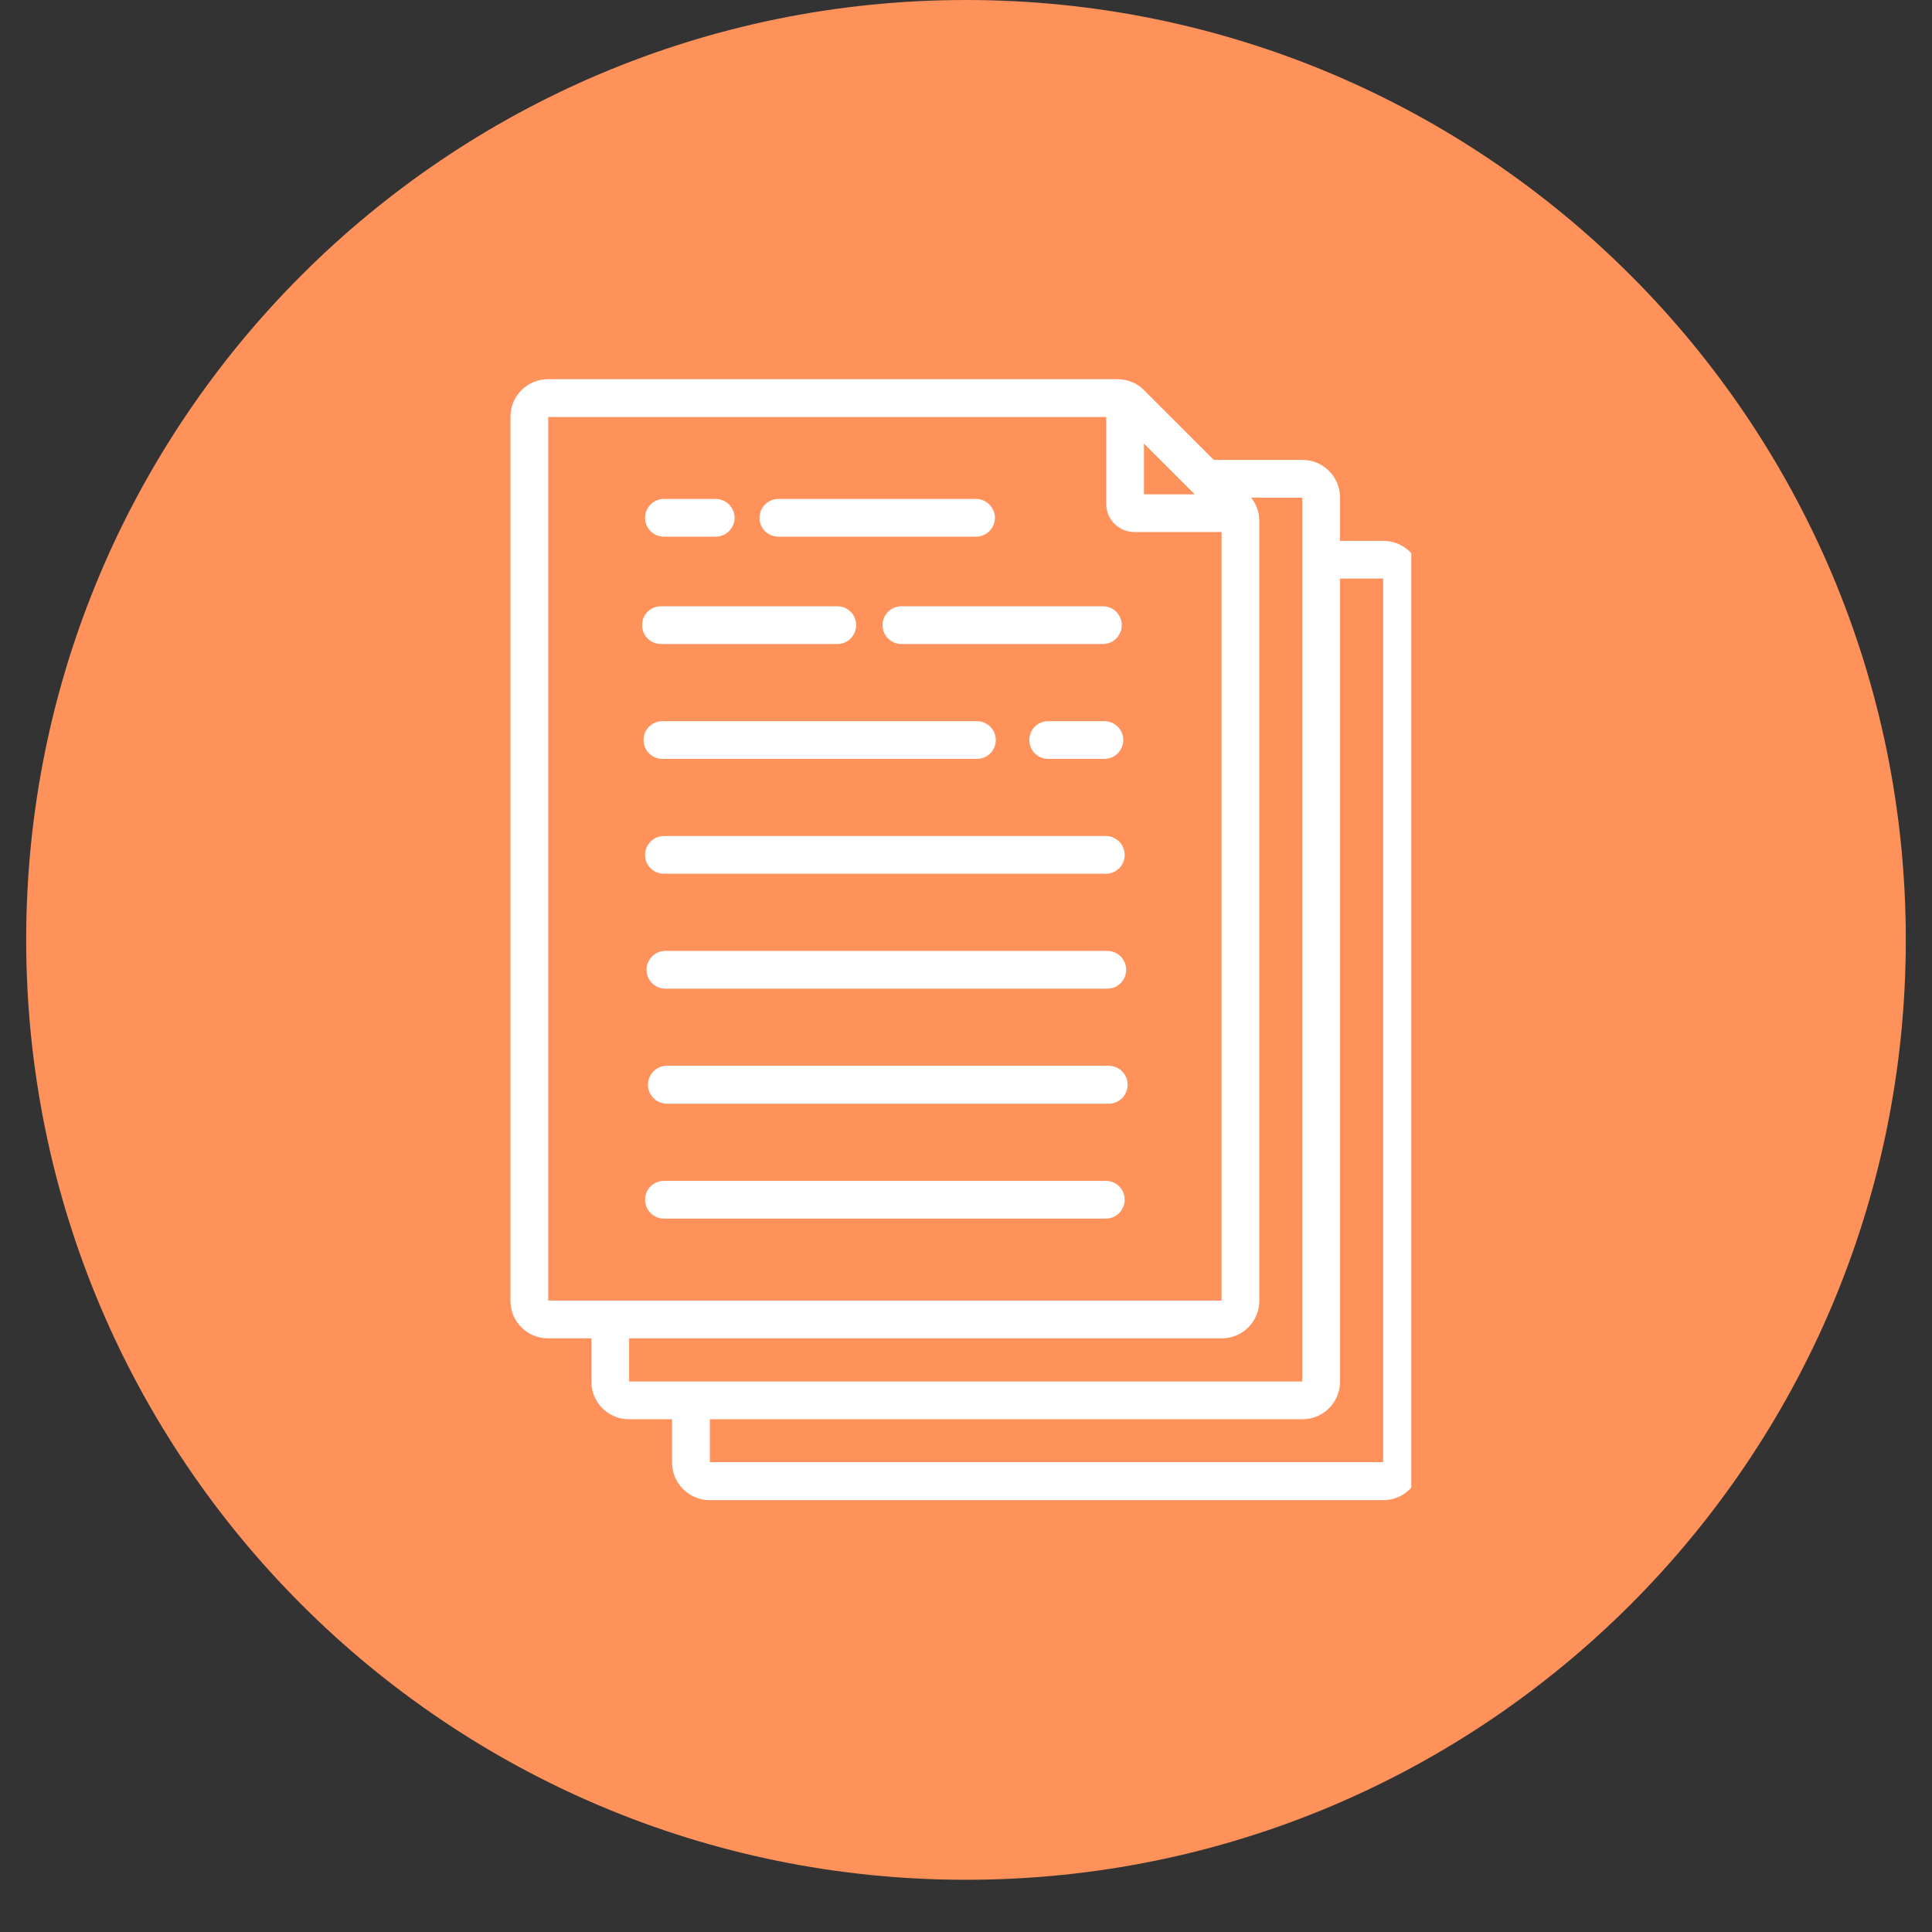
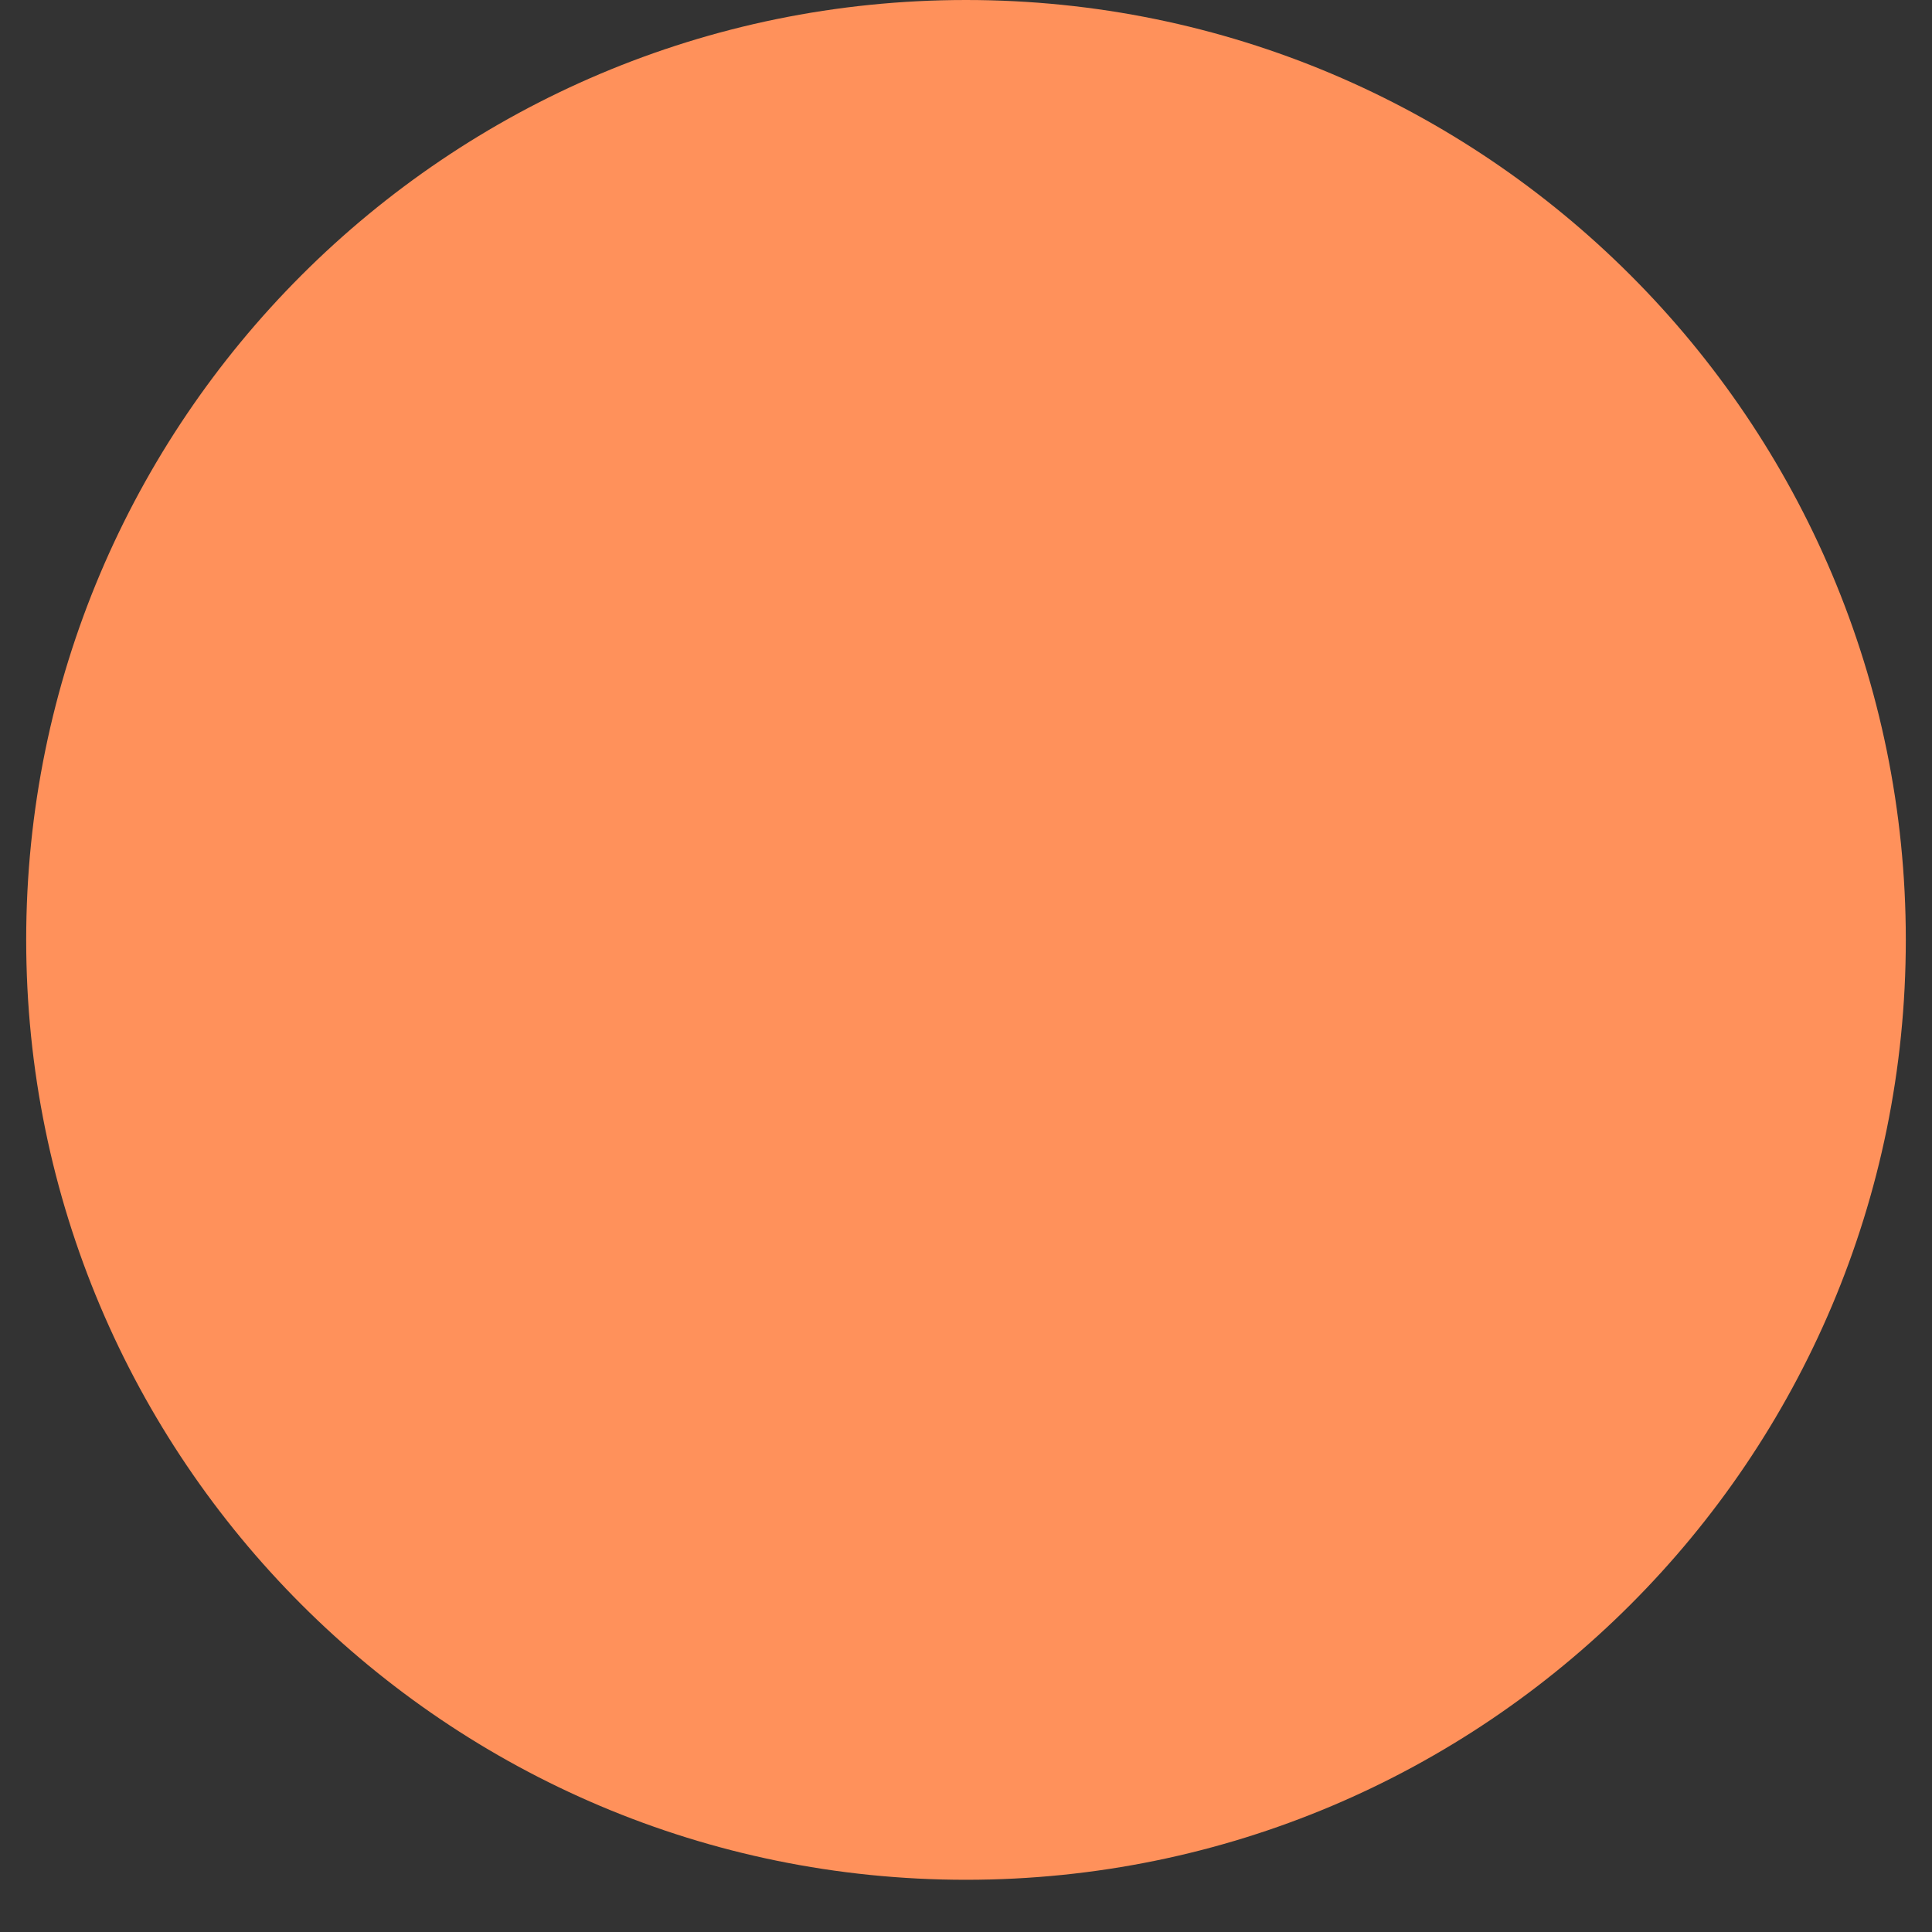
<svg xmlns="http://www.w3.org/2000/svg" width="48" zoomAndPan="magnify" viewBox="0 0 36 36" height="48" preserveAspectRatio="xMidYMid meet" version="1.0">
  <rect x="0" y="0" width="36" height="36" fill="#333333" stroke="none" />
  <defs>
    <clipPath id="f1a0a78775">
      <path d="M 0.488 0 L 35.512 0 L 35.512 35.027 L 0.488 35.027 Z M 0.488 0 " clip-rule="nonzero" />
    </clipPath>
    <clipPath id="07f932c662">
      <path d="M 18 0 C 8.328 0 0.488 7.84 0.488 17.512 C 0.488 27.188 8.328 35.027 18 35.027 C 27.672 35.027 35.512 27.188 35.512 17.512 C 35.512 7.84 27.672 0 18 0 Z M 18 0 " clip-rule="nonzero" />
    </clipPath>
    <clipPath id="31eaf54f59">
      <path d="M 9.512 7.066 L 26.297 7.066 L 26.297 28 L 9.512 28 Z M 9.512 7.066 " clip-rule="nonzero" />
    </clipPath>
  </defs>
  <g clip-path="url(#f1a0a78775)">
    <g clip-path="url(#07f932c662)">
      <path fill="#ff915b" d="M 0.488 0 L 35.512 0 L 35.512 35.027 L 0.488 35.027 Z M 0.488 0 " fill-opacity="1" fill-rule="nonzero" />
    </g>
  </g>
  <g clip-path="url(#31eaf54f59)">
-     <path fill="#ffffff" d="M 25.777 10.078 L 24.969 10.078 L 24.969 9.27 C 24.969 8.883 24.656 8.57 24.273 8.57 L 22.617 8.57 L 21.316 7.27 C 21.301 7.254 21.285 7.238 21.266 7.223 C 21.262 7.219 21.254 7.215 21.246 7.207 C 21.234 7.199 21.227 7.191 21.215 7.184 C 21.207 7.18 21.195 7.172 21.188 7.168 C 21.18 7.164 21.168 7.156 21.16 7.152 C 21.148 7.145 21.141 7.141 21.129 7.137 C 21.125 7.133 21.117 7.129 21.113 7.125 C 21.109 7.125 21.105 7.125 21.105 7.125 C 21.016 7.086 20.922 7.066 20.824 7.066 L 10.211 7.066 C 9.824 7.066 9.512 7.379 9.512 7.762 L 9.512 24.242 C 9.512 24.625 9.824 24.938 10.211 24.938 L 11.02 24.938 L 11.02 25.746 C 11.02 26.133 11.332 26.445 11.715 26.445 L 12.523 26.445 L 12.523 27.254 C 12.523 27.637 12.836 27.953 13.223 27.953 L 25.777 27.953 C 26.164 27.953 26.477 27.637 26.477 27.254 L 26.477 10.773 C 26.477 10.391 26.164 10.078 25.777 10.078 Z M 21.316 8.266 L 22.262 9.211 L 21.316 9.211 Z M 10.215 7.77 L 20.613 7.77 L 20.613 9.391 C 20.613 9.68 20.848 9.914 21.141 9.914 L 22.762 9.914 L 22.762 24.234 L 10.215 24.234 Z M 11.723 24.938 L 22.766 24.938 C 23.152 24.938 23.465 24.625 23.465 24.242 L 23.465 9.707 C 23.465 9.605 23.445 9.512 23.406 9.426 C 23.402 9.422 23.402 9.418 23.402 9.418 C 23.398 9.41 23.395 9.406 23.395 9.398 C 23.387 9.391 23.383 9.379 23.379 9.367 C 23.371 9.359 23.367 9.352 23.359 9.34 C 23.355 9.332 23.352 9.324 23.344 9.312 C 23.336 9.305 23.328 9.293 23.32 9.281 C 23.32 9.281 23.316 9.277 23.312 9.273 L 24.266 9.273 L 24.266 25.742 L 11.723 25.742 Z M 25.773 27.246 L 13.227 27.246 L 13.227 26.445 L 24.273 26.445 C 24.656 26.445 24.969 26.133 24.969 25.746 L 24.969 10.781 L 25.773 10.781 Z M 20.957 15.93 C 20.957 16.125 20.801 16.281 20.605 16.281 L 12.371 16.281 C 12.176 16.281 12.02 16.125 12.02 15.93 C 12.02 15.738 12.176 15.578 12.371 15.578 L 20.605 15.578 C 20.801 15.578 20.957 15.738 20.957 15.93 Z M 20.957 22.355 C 20.957 22.547 20.801 22.707 20.605 22.707 L 12.371 22.707 C 12.176 22.707 12.02 22.547 12.02 22.355 C 12.02 22.16 12.176 22.004 12.371 22.004 L 20.605 22.004 C 20.801 22.004 20.957 22.16 20.957 22.355 Z M 21.012 20.211 C 21.012 20.406 20.855 20.566 20.66 20.566 L 12.426 20.566 C 12.23 20.566 12.074 20.406 12.074 20.211 C 12.074 20.02 12.23 19.859 12.426 19.859 L 20.66 19.859 C 20.855 19.859 21.012 20.02 21.012 20.211 Z M 11.992 13.789 C 11.992 13.594 12.148 13.438 12.344 13.438 L 18.203 13.438 C 18.398 13.438 18.555 13.594 18.555 13.789 C 18.555 13.984 18.398 14.141 18.203 14.141 L 12.344 14.141 C 12.148 14.141 11.992 13.984 11.992 13.789 Z M 20.984 18.07 C 20.984 18.266 20.828 18.422 20.633 18.422 L 12.398 18.422 C 12.203 18.422 12.047 18.266 12.047 18.07 C 12.047 17.879 12.203 17.719 12.398 17.719 L 20.633 17.719 C 20.828 17.719 20.984 17.879 20.984 18.07 Z M 11.965 11.648 C 11.965 11.453 12.121 11.297 12.316 11.297 L 15.602 11.297 C 15.797 11.297 15.953 11.453 15.953 11.648 C 15.953 11.844 15.797 12 15.602 12 L 12.316 12 C 12.121 12 11.965 11.844 11.965 11.648 Z M 20.93 13.789 C 20.93 13.984 20.773 14.141 20.578 14.141 L 19.531 14.141 C 19.336 14.141 19.18 13.984 19.18 13.789 C 19.18 13.594 19.336 13.438 19.531 13.438 L 20.578 13.438 C 20.773 13.438 20.93 13.594 20.93 13.789 Z M 12.02 9.648 C 12.02 9.457 12.176 9.297 12.371 9.297 L 13.336 9.297 C 13.531 9.297 13.688 9.457 13.688 9.648 C 13.688 9.844 13.531 10 13.336 10 L 12.371 10 C 12.176 10 12.02 9.844 12.02 9.648 Z M 16.797 11.297 L 20.551 11.297 C 20.746 11.297 20.902 11.453 20.902 11.648 C 20.902 11.844 20.746 12 20.551 12 L 16.797 12 C 16.602 12 16.445 11.844 16.445 11.648 C 16.445 11.453 16.602 11.297 16.797 11.297 Z M 14.152 9.648 C 14.152 9.457 14.309 9.297 14.504 9.297 L 18.188 9.297 C 18.379 9.297 18.539 9.457 18.539 9.648 C 18.539 9.844 18.379 10 18.188 10 L 14.504 10 C 14.309 10 14.152 9.844 14.152 9.648 Z M 14.152 9.648 " fill-opacity="1" fill-rule="nonzero" />
-   </g>
+     </g>
</svg>